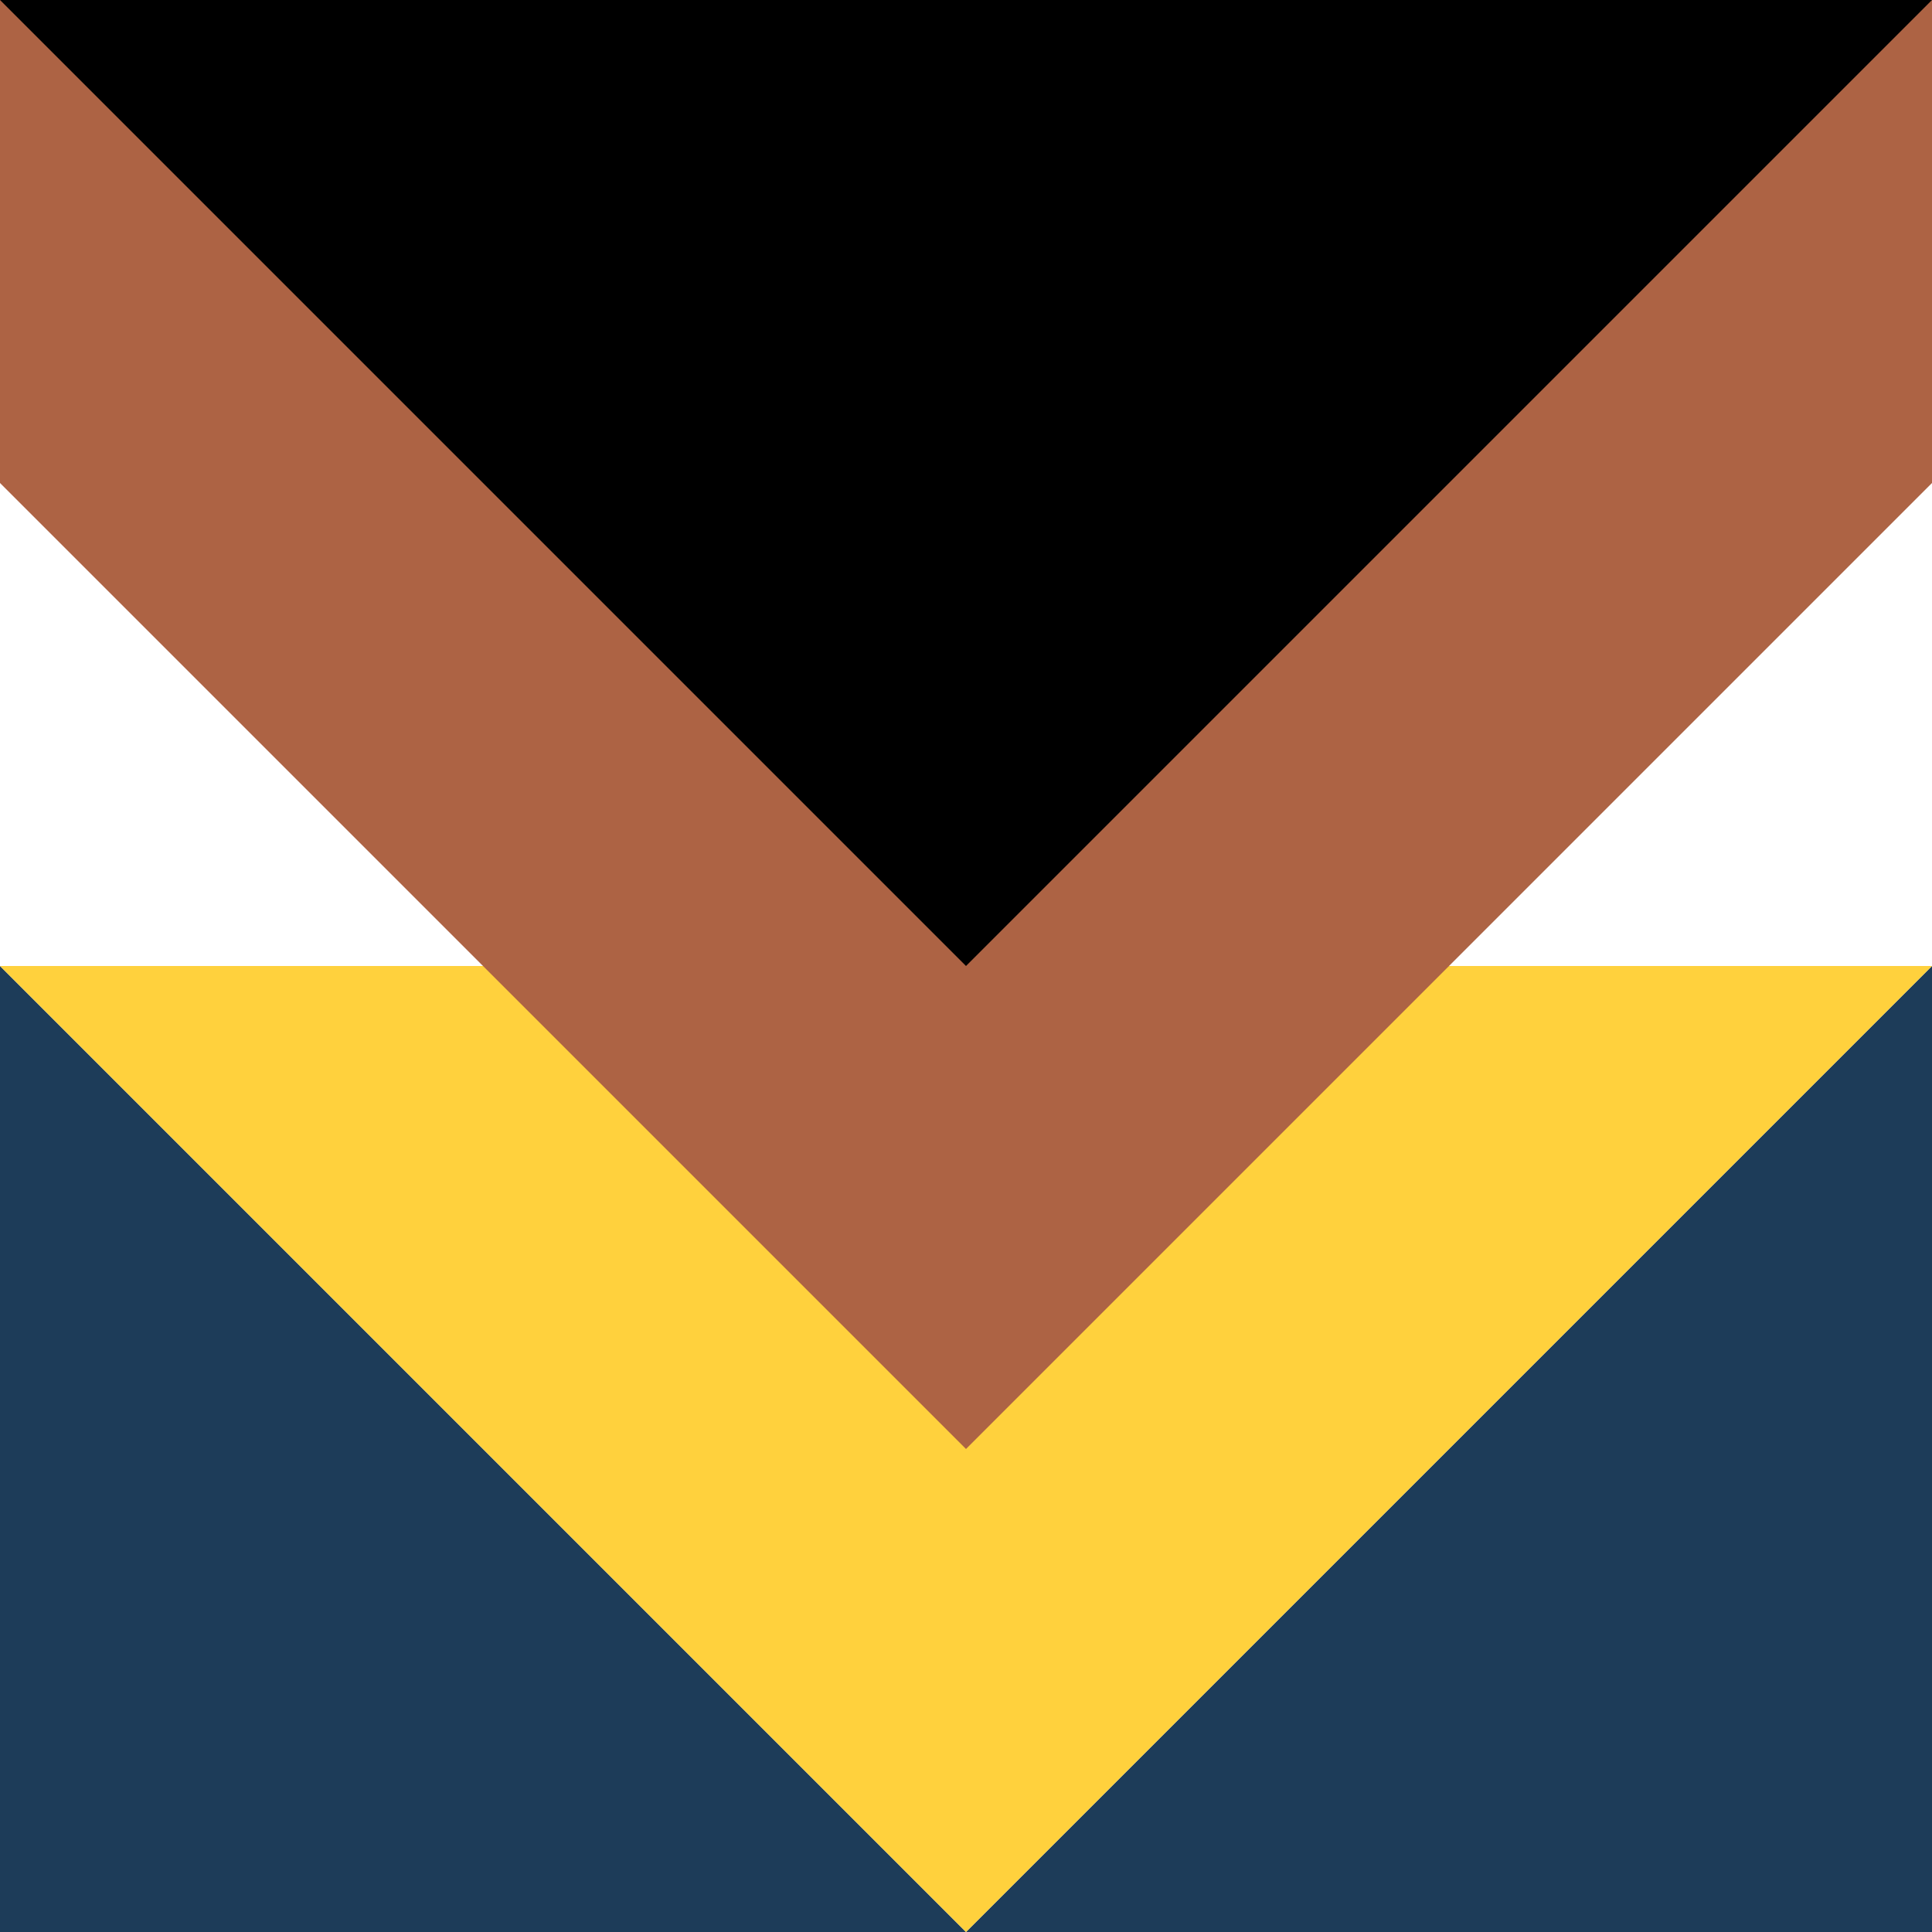
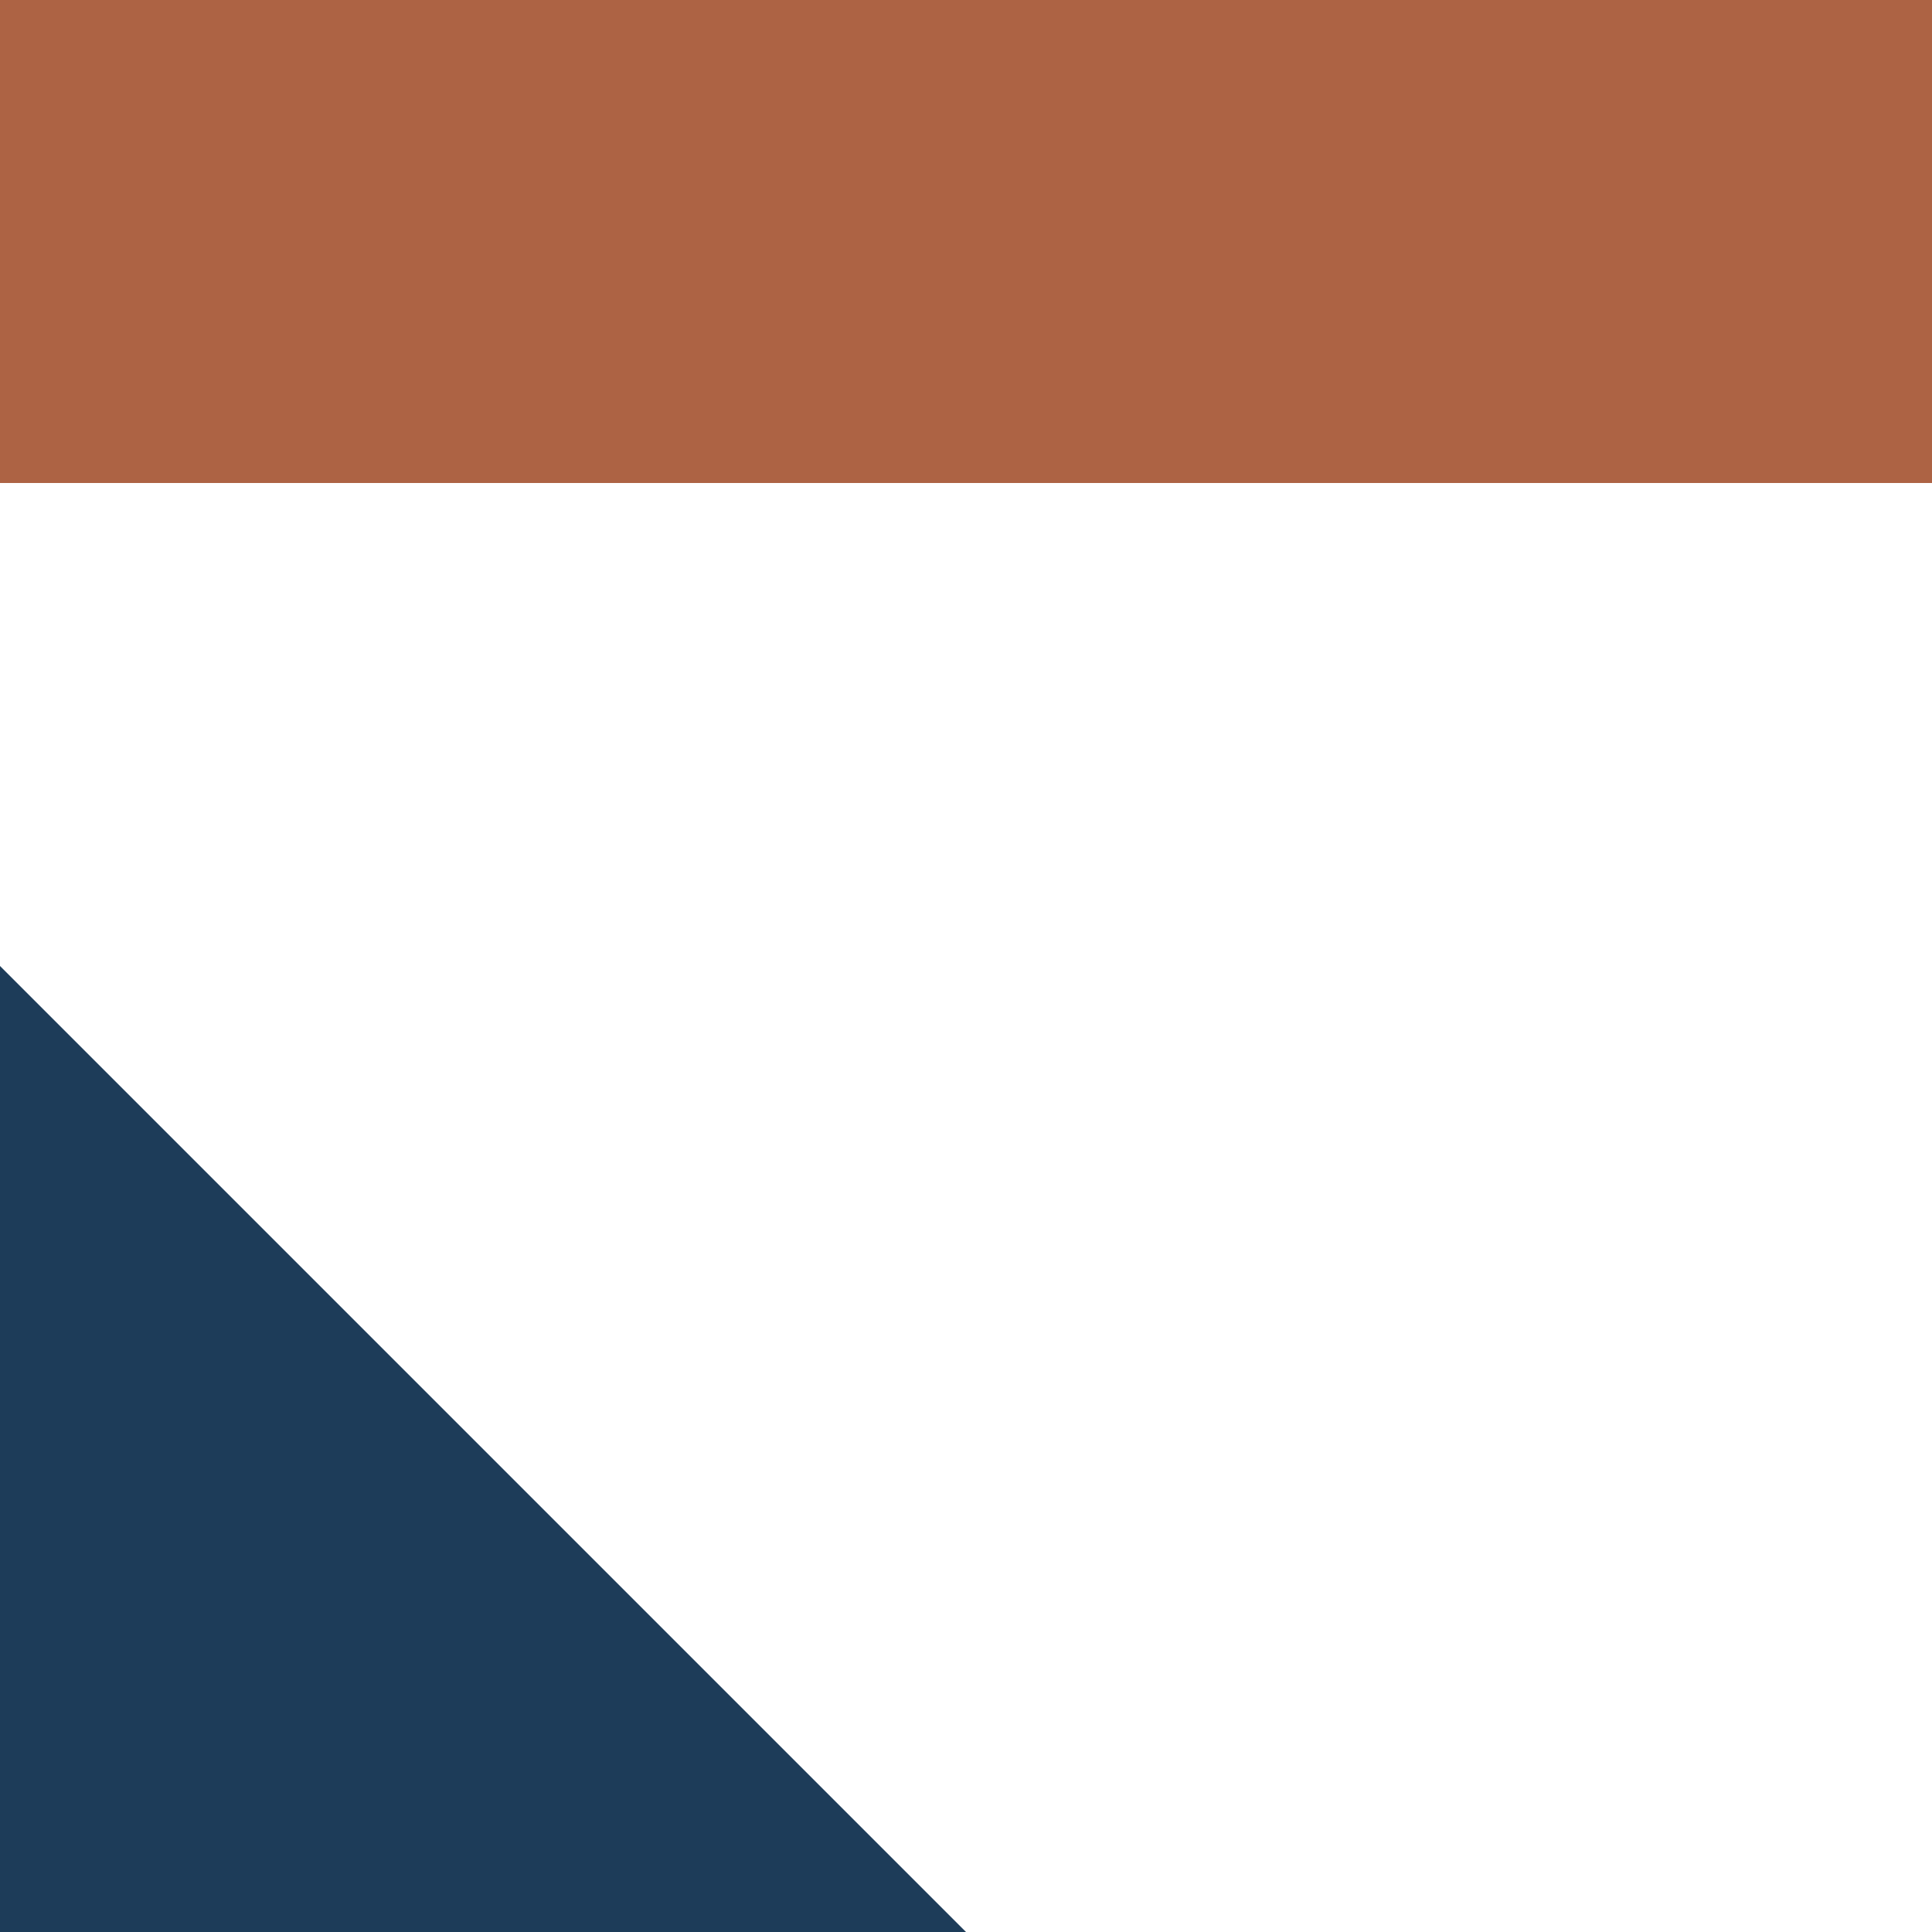
<svg xmlns="http://www.w3.org/2000/svg" id="Layer_1" x="0px" y="0px" viewBox="0 0 500 500" style="enable-background:new 0 0 500 500;" xml:space="preserve">
  <style type="text/css">	.st0{fill:#AD6344;}	.st1{fill:#1D3C59;}	.st2{fill:#FFD13D;}</style>
  <g>
    <rect class="st0" width="500" height="125" />
    <polygon class="st1" points="0,500 250,500 0,250  " />
-     <polygon class="st1" points="500,500 250,500 500,250  " />
-     <polygon class="st2" points="0,250 250,500 500,250  " />
-     <polygon class="st0" points="0,125 250,375 500,125  " />
-     <polygon points="0,0 250,250 500,0  " />
  </g>
</svg>